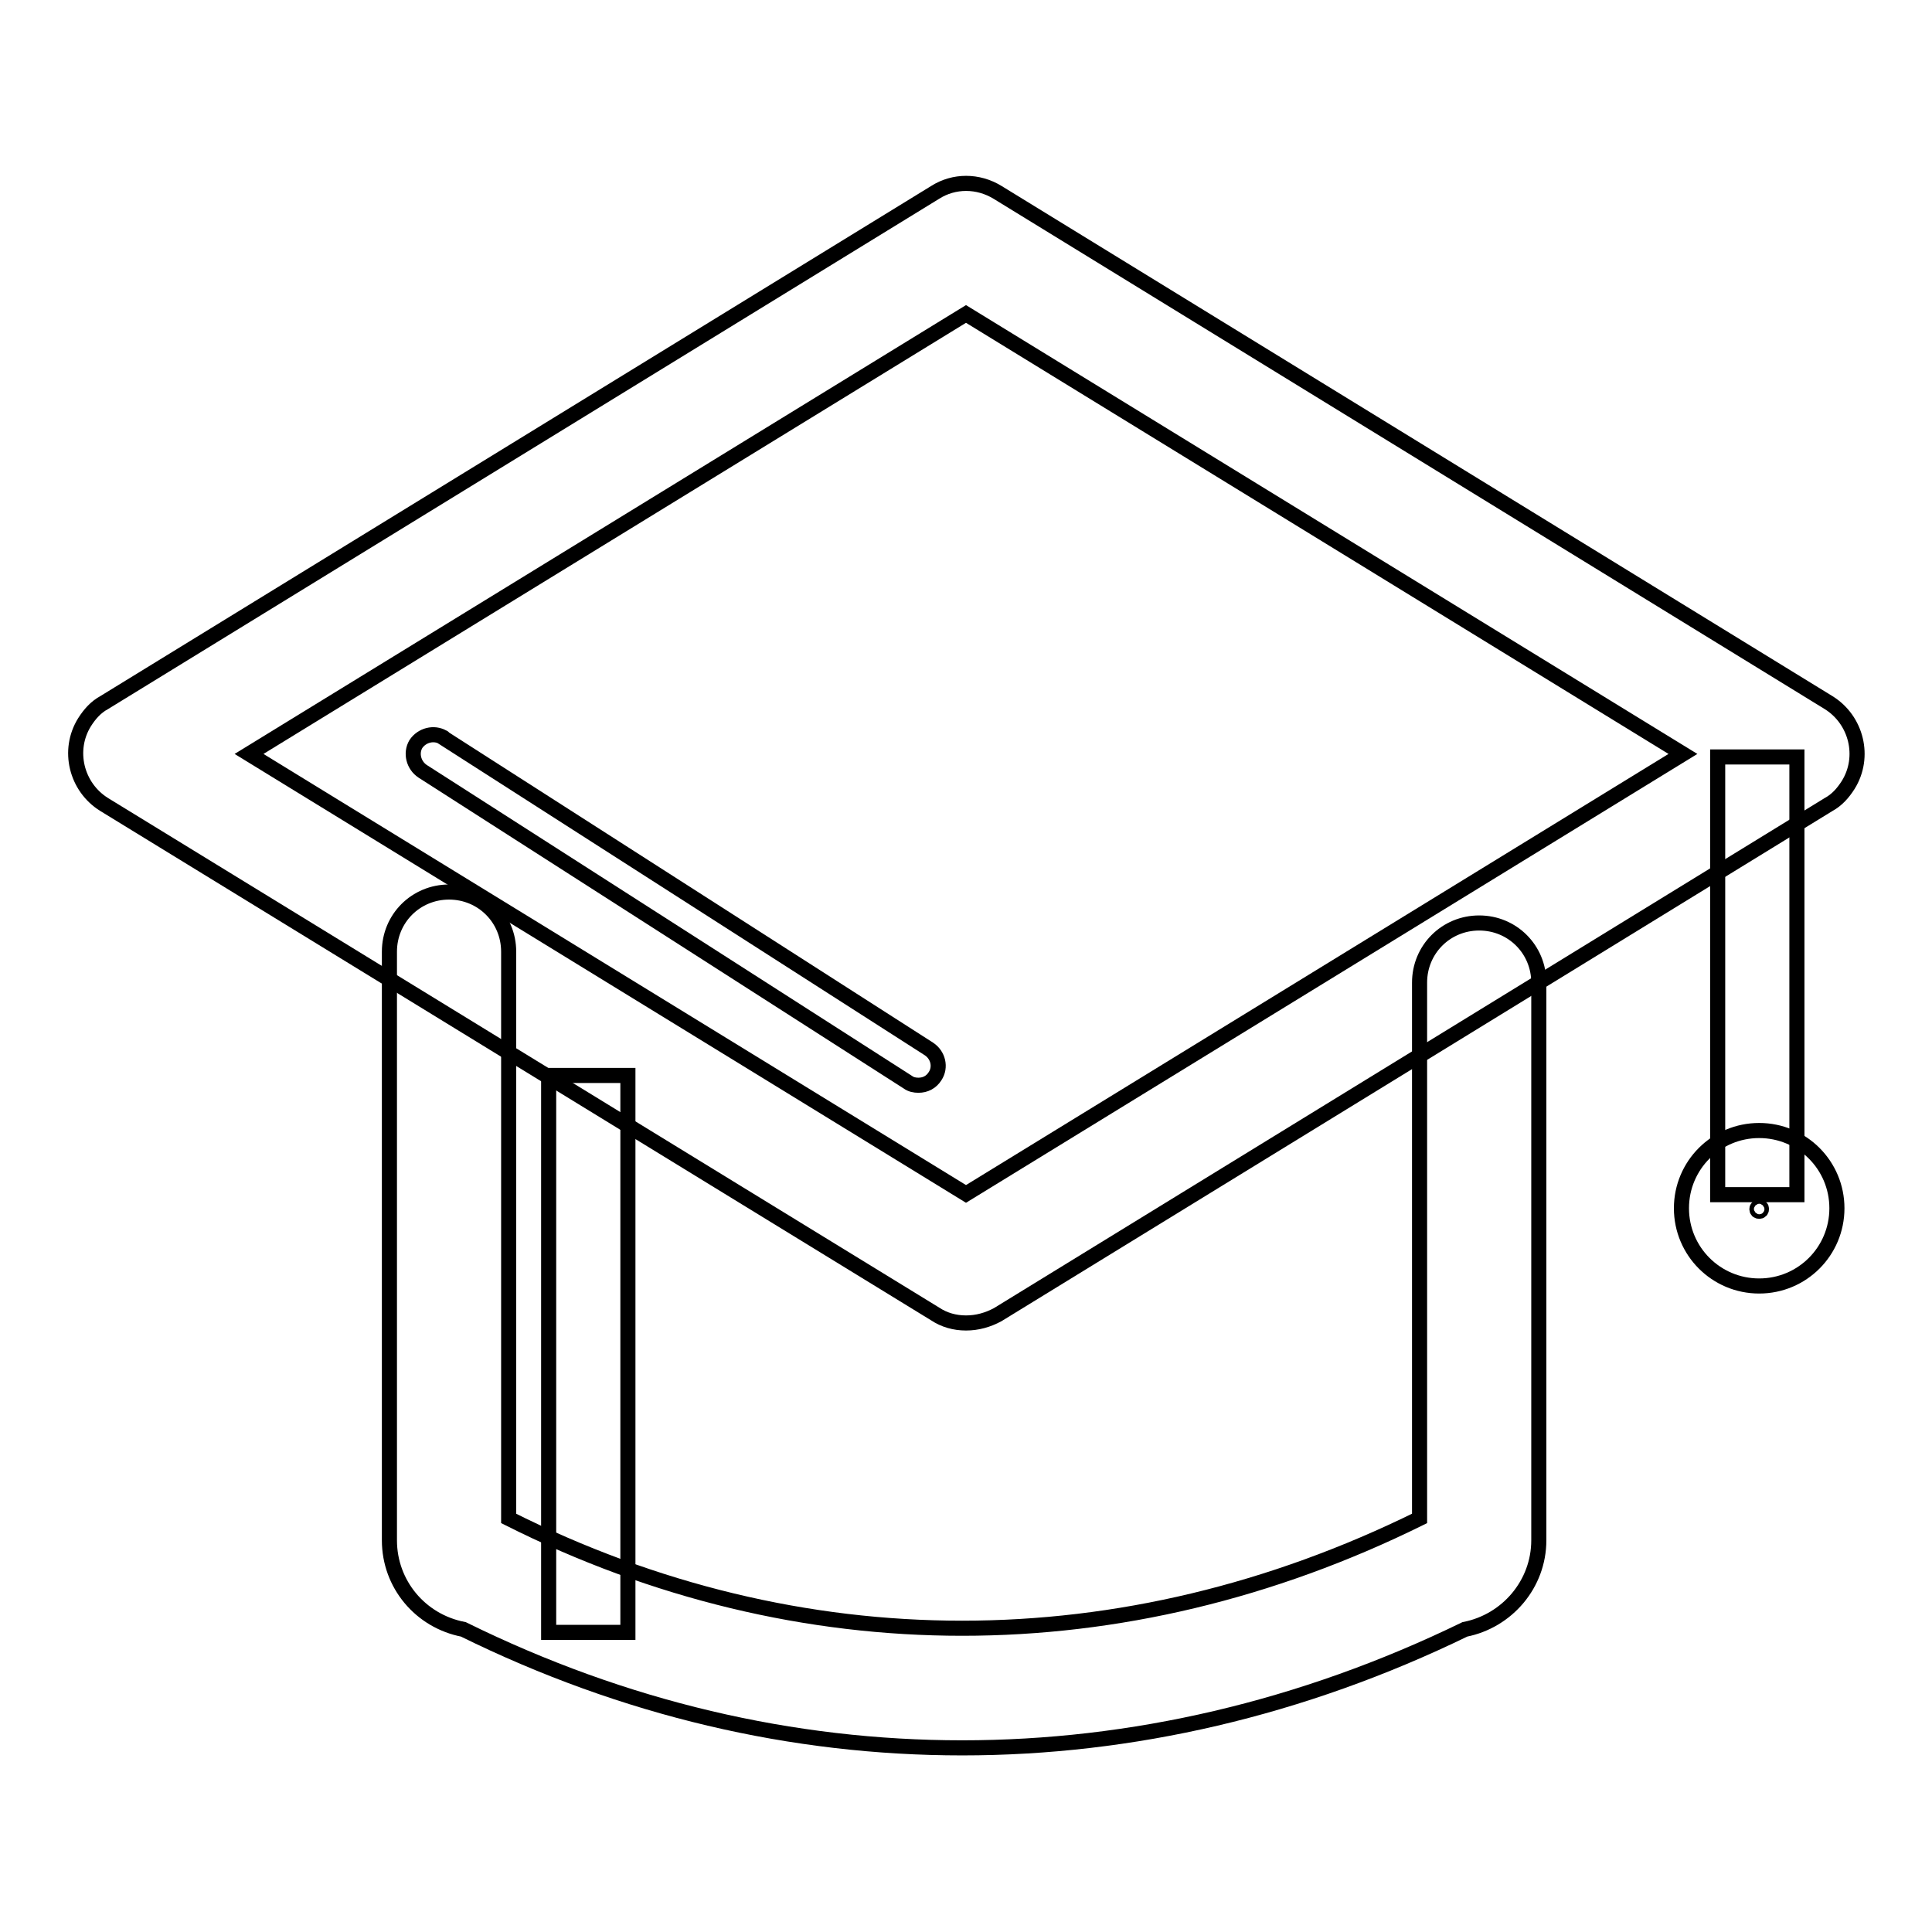
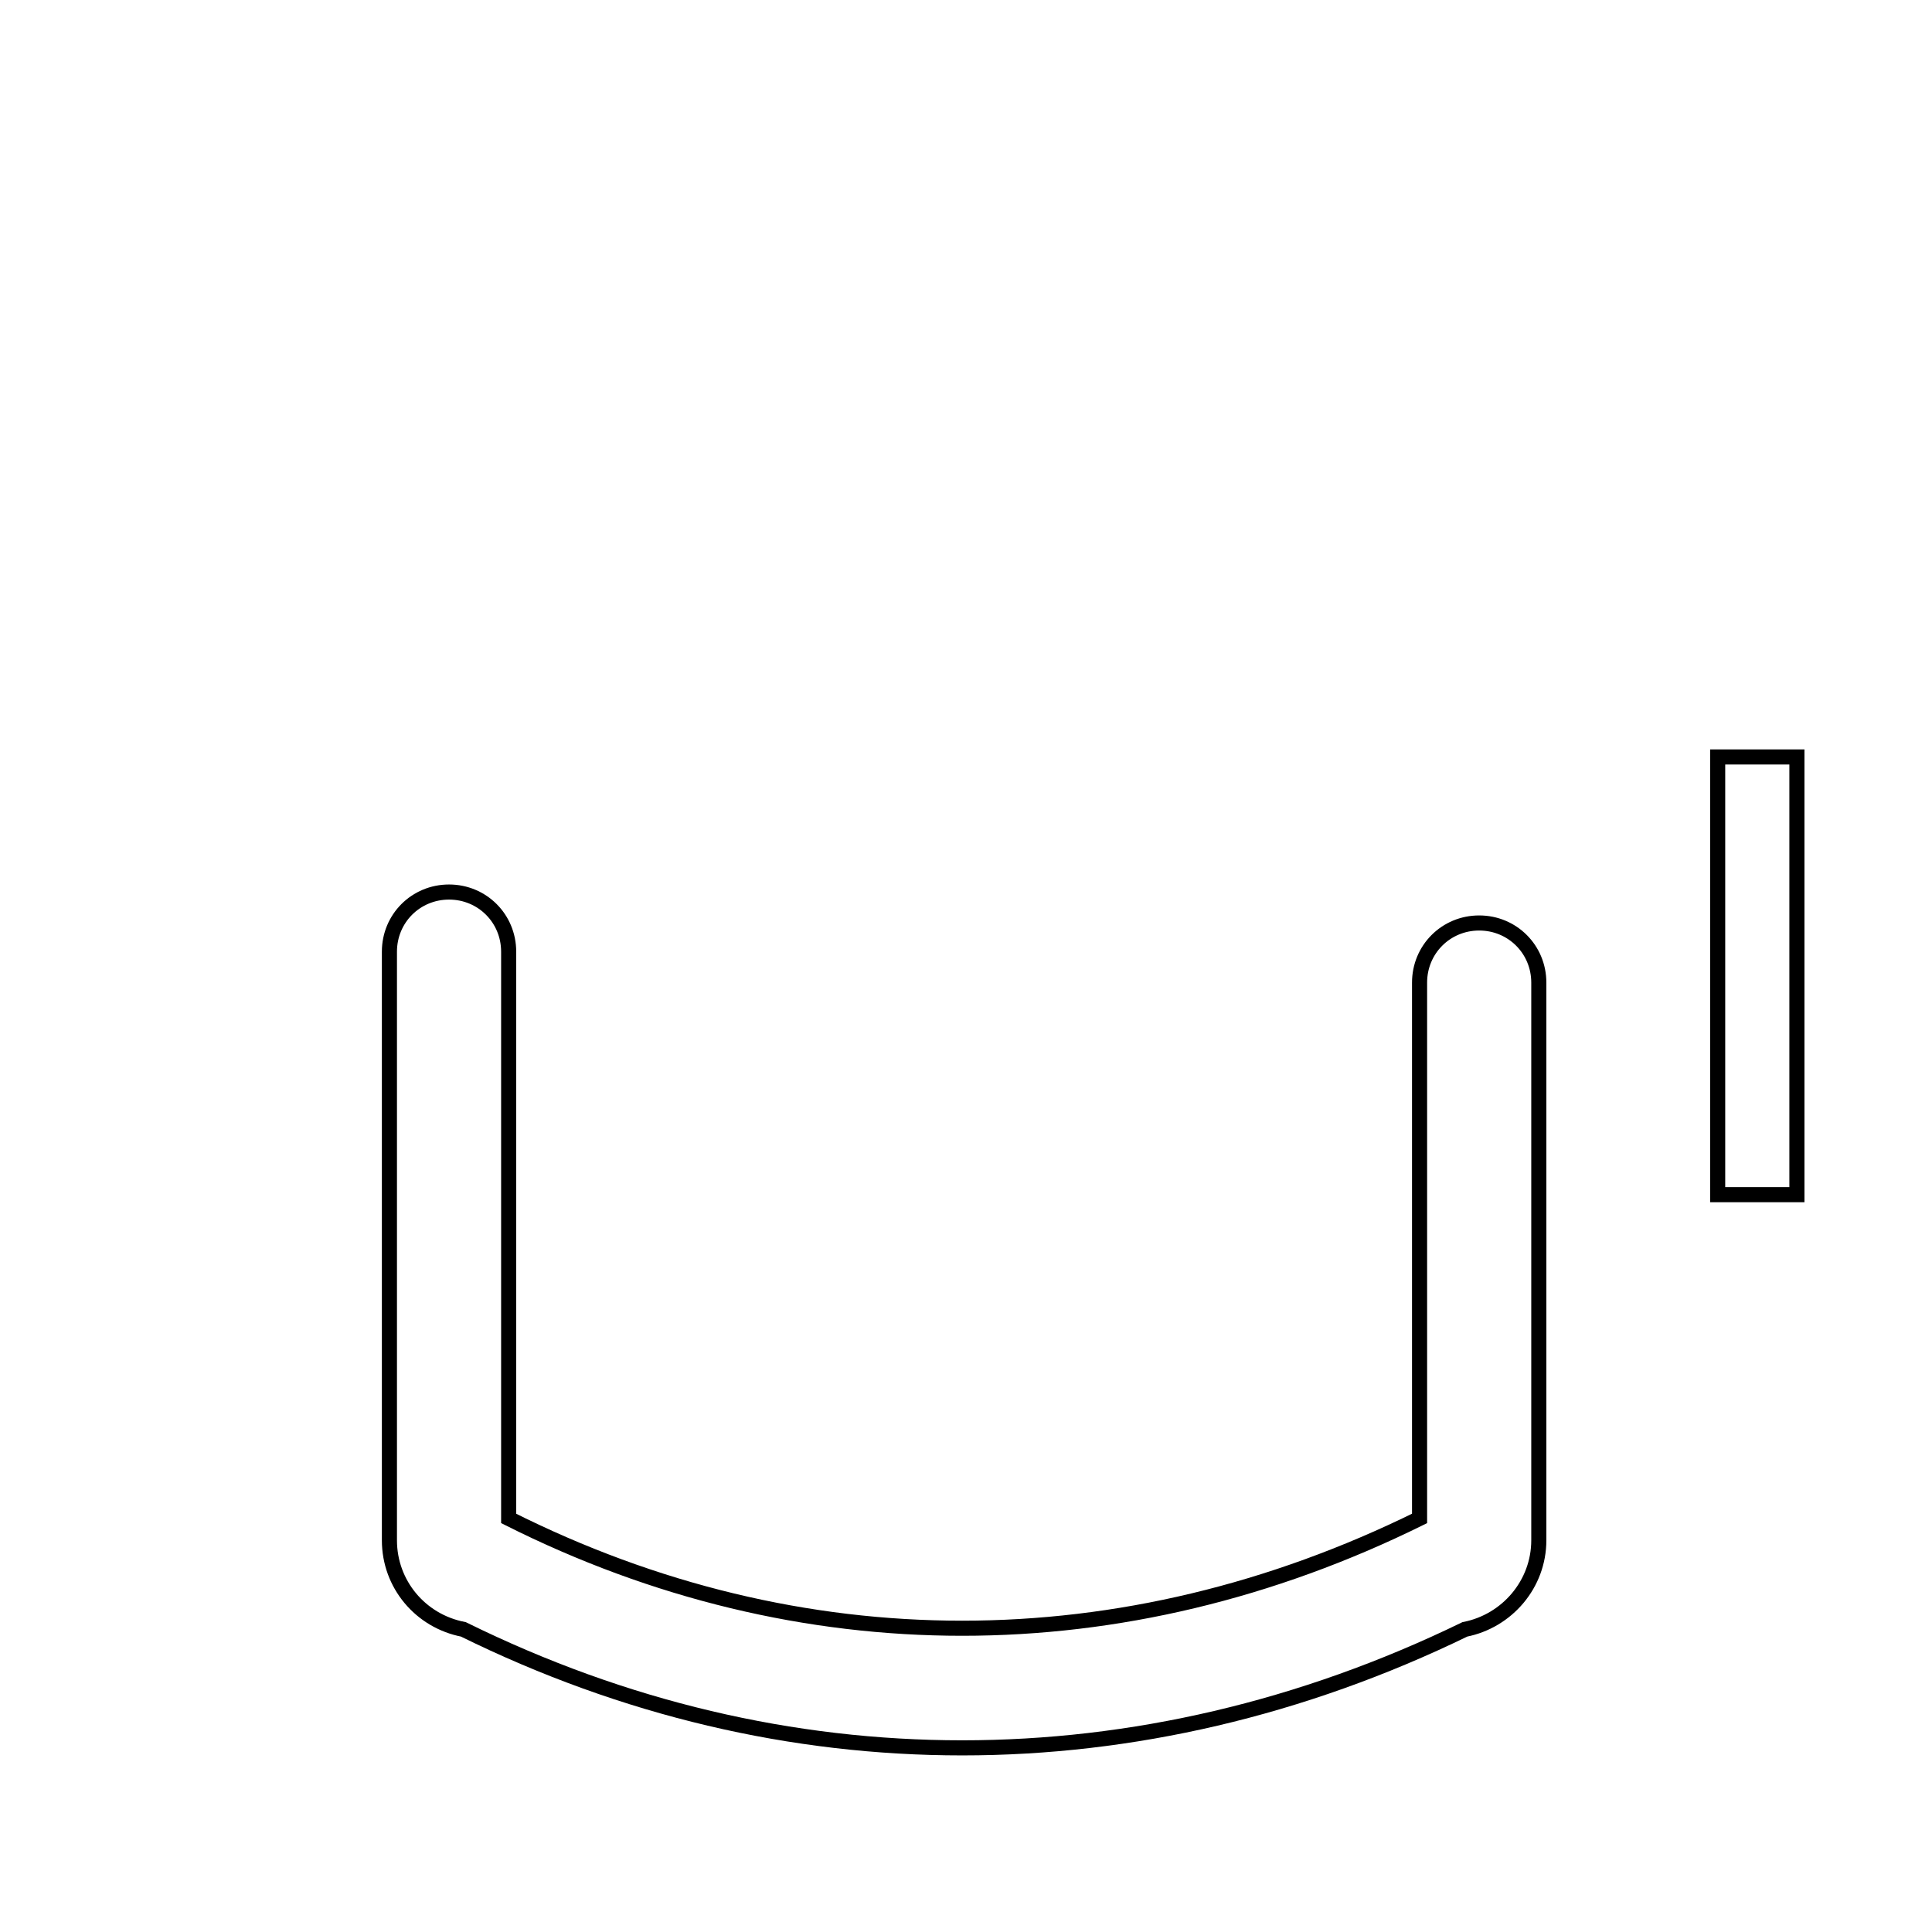
<svg xmlns="http://www.w3.org/2000/svg" version="1.1" x="0px" y="0px" viewBox="0 0 256 256" enable-background="new 0 0 256 256" xml:space="preserve">
  <g>
-     <path stroke-width="2" fill-opacity="0" stroke="#000000" d="M128,175.3c-1.5,0-2.9-0.4-4.1-1.2L13.8,106.6c-3.7-2.3-4.9-7.2-2.6-10.9c0.7-1.1,1.5-2,2.6-2.6l110.1-67.6 c2.5-1.6,5.7-1.6,8.3,0l110.1,67.6c3.7,2.3,4.9,7.2,2.6,10.9c-0.7,1.1-1.5,2-2.6,2.6l-110.1,67.6 C130.9,174.9,129.5,175.3,128,175.3z M33,99.9l95,58.3l95-58.3l-95-58.3L33,99.9z" />
    <path stroke-width="2" fill-opacity="0" stroke="#000000" d="M127.5,231.6c-22.5,0-44.8-5.2-66.1-15.7c-5.7-1.1-9.8-6-9.8-11.8v-78c0-4.4,3.5-7.9,7.9-7.9 c4.4,0,7.9,3.5,7.9,7.9v75.1c38.6,19.4,81.4,19.4,120.7,0v-71c0-4.4,3.5-7.9,7.9-7.9c4.4,0,7.9,3.5,7.9,7.9v73.9 c0,5.8-4.2,10.7-9.8,11.8C172.5,226.4,149.9,231.6,127.5,231.6z M227.6,100.3h10.5v58h-10.5V100.3z" />
-     <path stroke-width="2" fill-opacity="0" stroke="#000000" d="M72.7,142.5h10.5v73.8H72.7V142.5z M233.1,170.4c-5.7,0-10.3-4.6-10.3-10.3s4.6-10.3,10.3-10.3 s10.3,4.6,10.3,10.3C243.4,165.8,238.8,170.4,233.1,170.4z M233.1,159.9c-0.1,0-0.3,0.1-0.3,0.3s0.1,0.3,0.3,0.3s0.3-0.1,0.3-0.3 l0,0C233.4,160,233.3,159.9,233.1,159.9z M121.7,143.8c-0.5,0-1-0.1-1.4-0.4l-64.3-41.2c-1.2-0.8-1.6-2.4-0.9-3.6 c0.8-1.2,2.4-1.6,3.6-0.9c0,0,0.1,0,0.1,0.1l64.3,41.2c1.2,0.8,1.6,2.4,0.8,3.6C123.4,143.4,122.6,143.8,121.7,143.8L121.7,143.8z" />
  </g>
</svg>